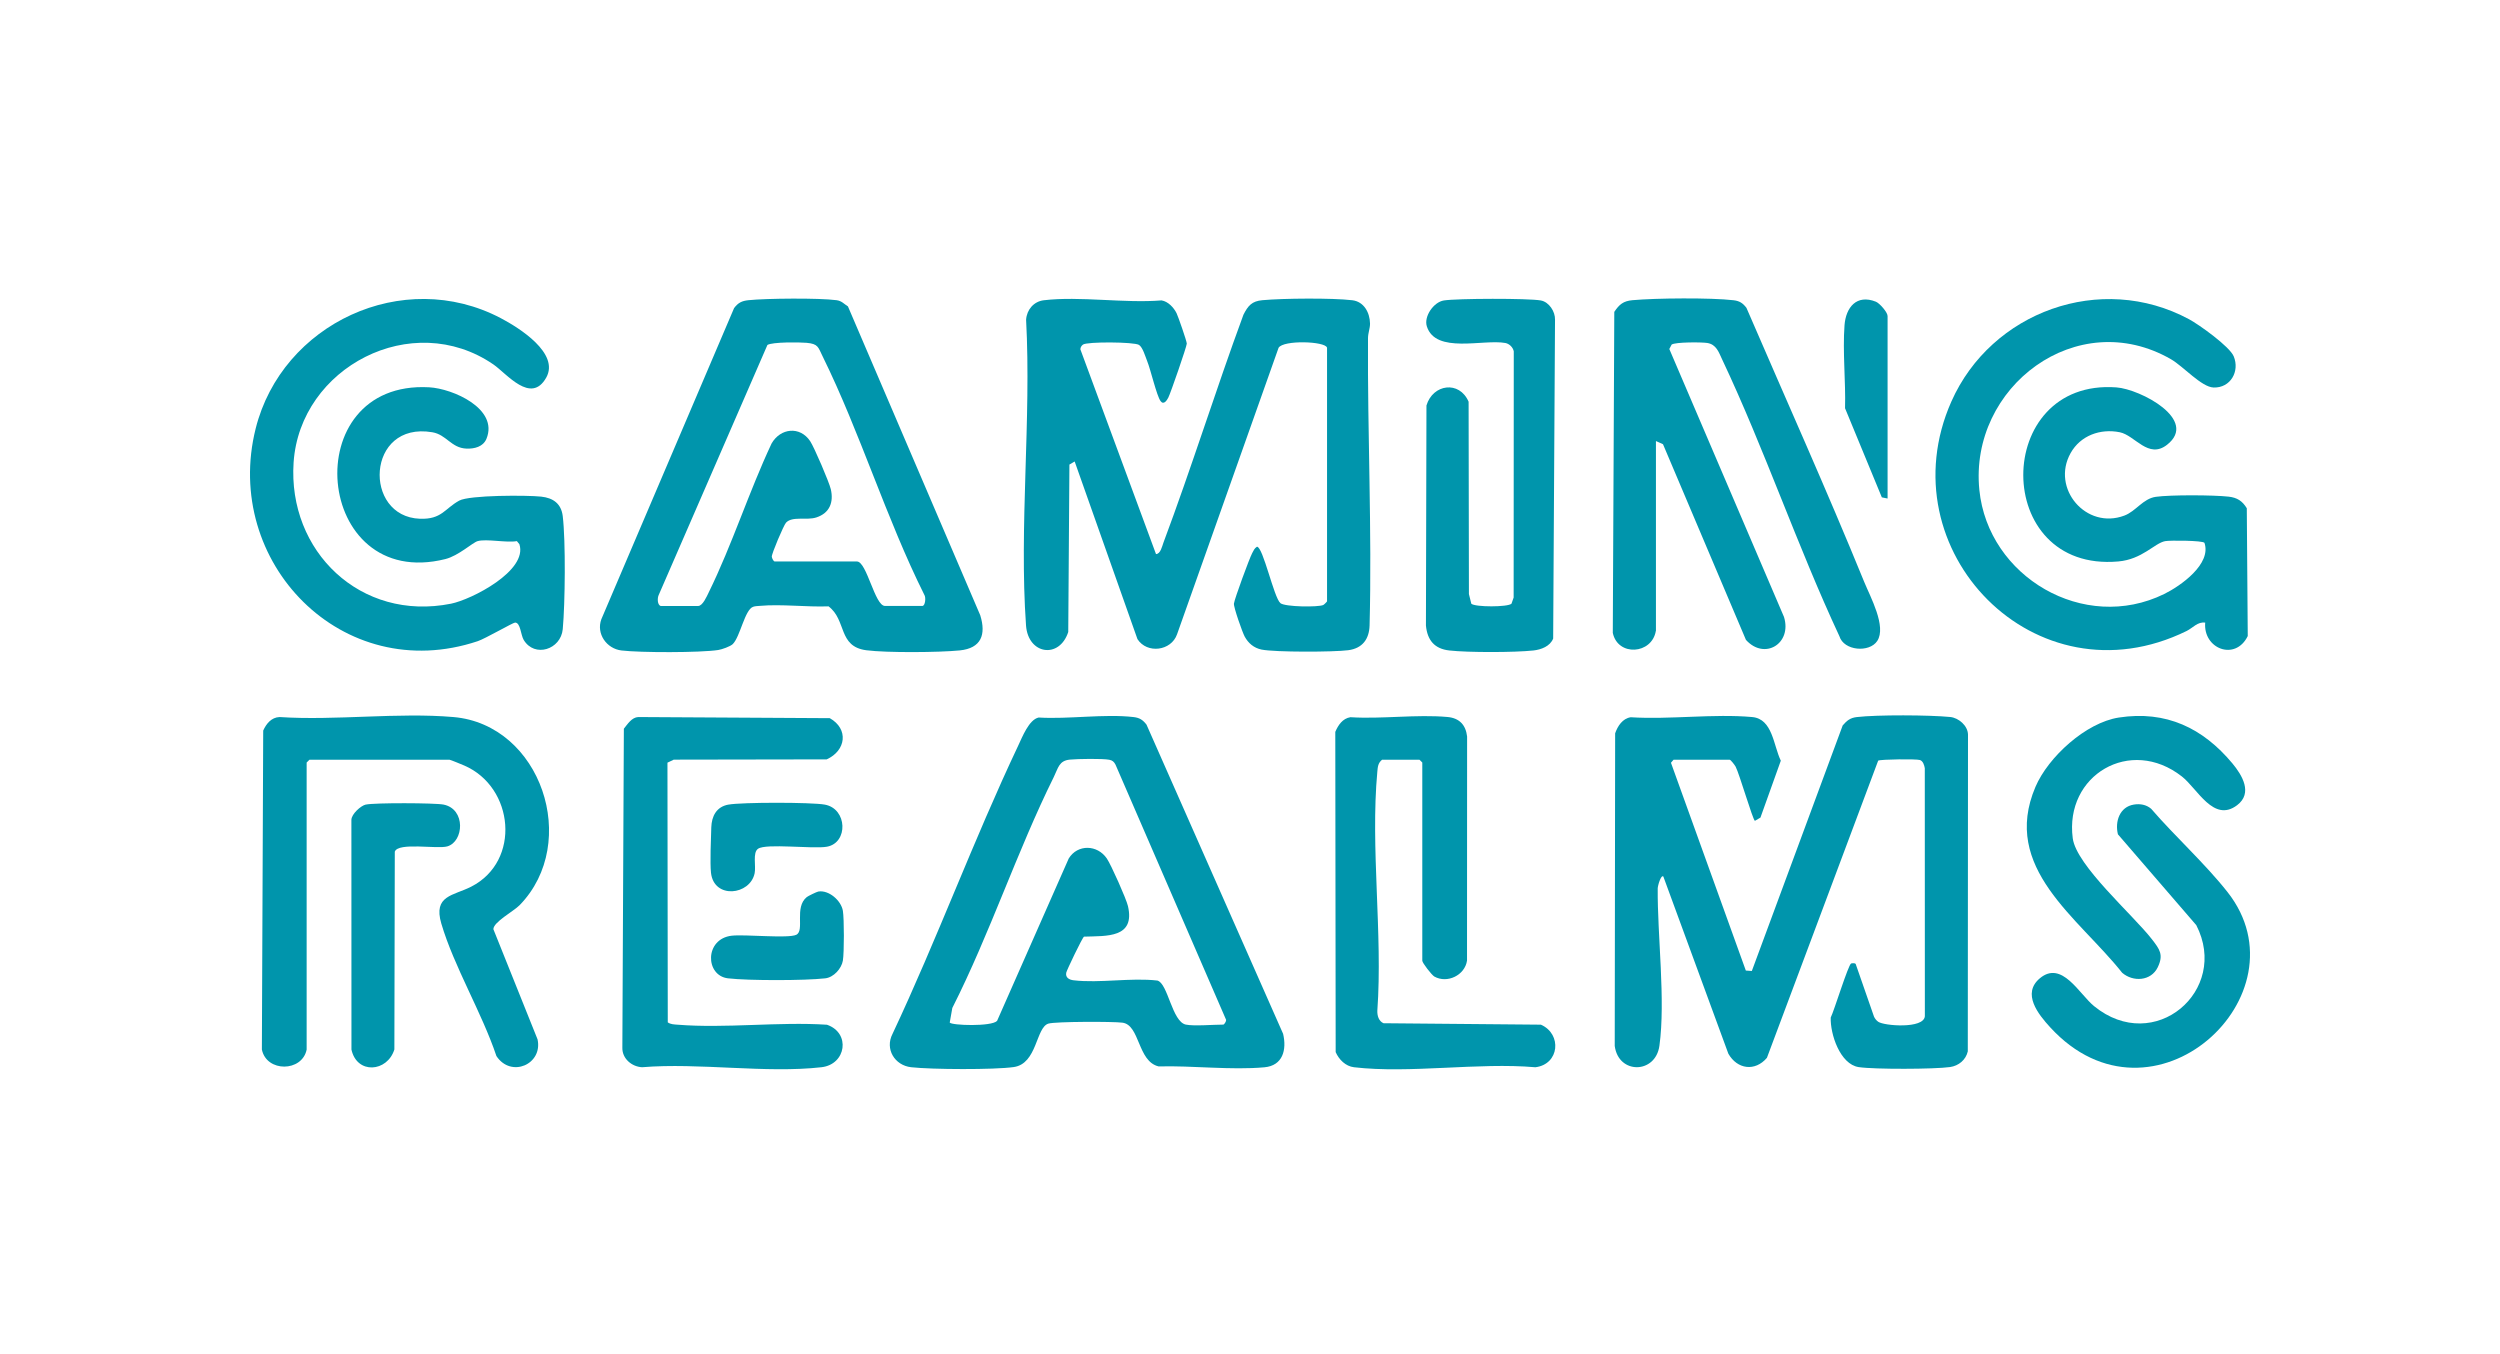
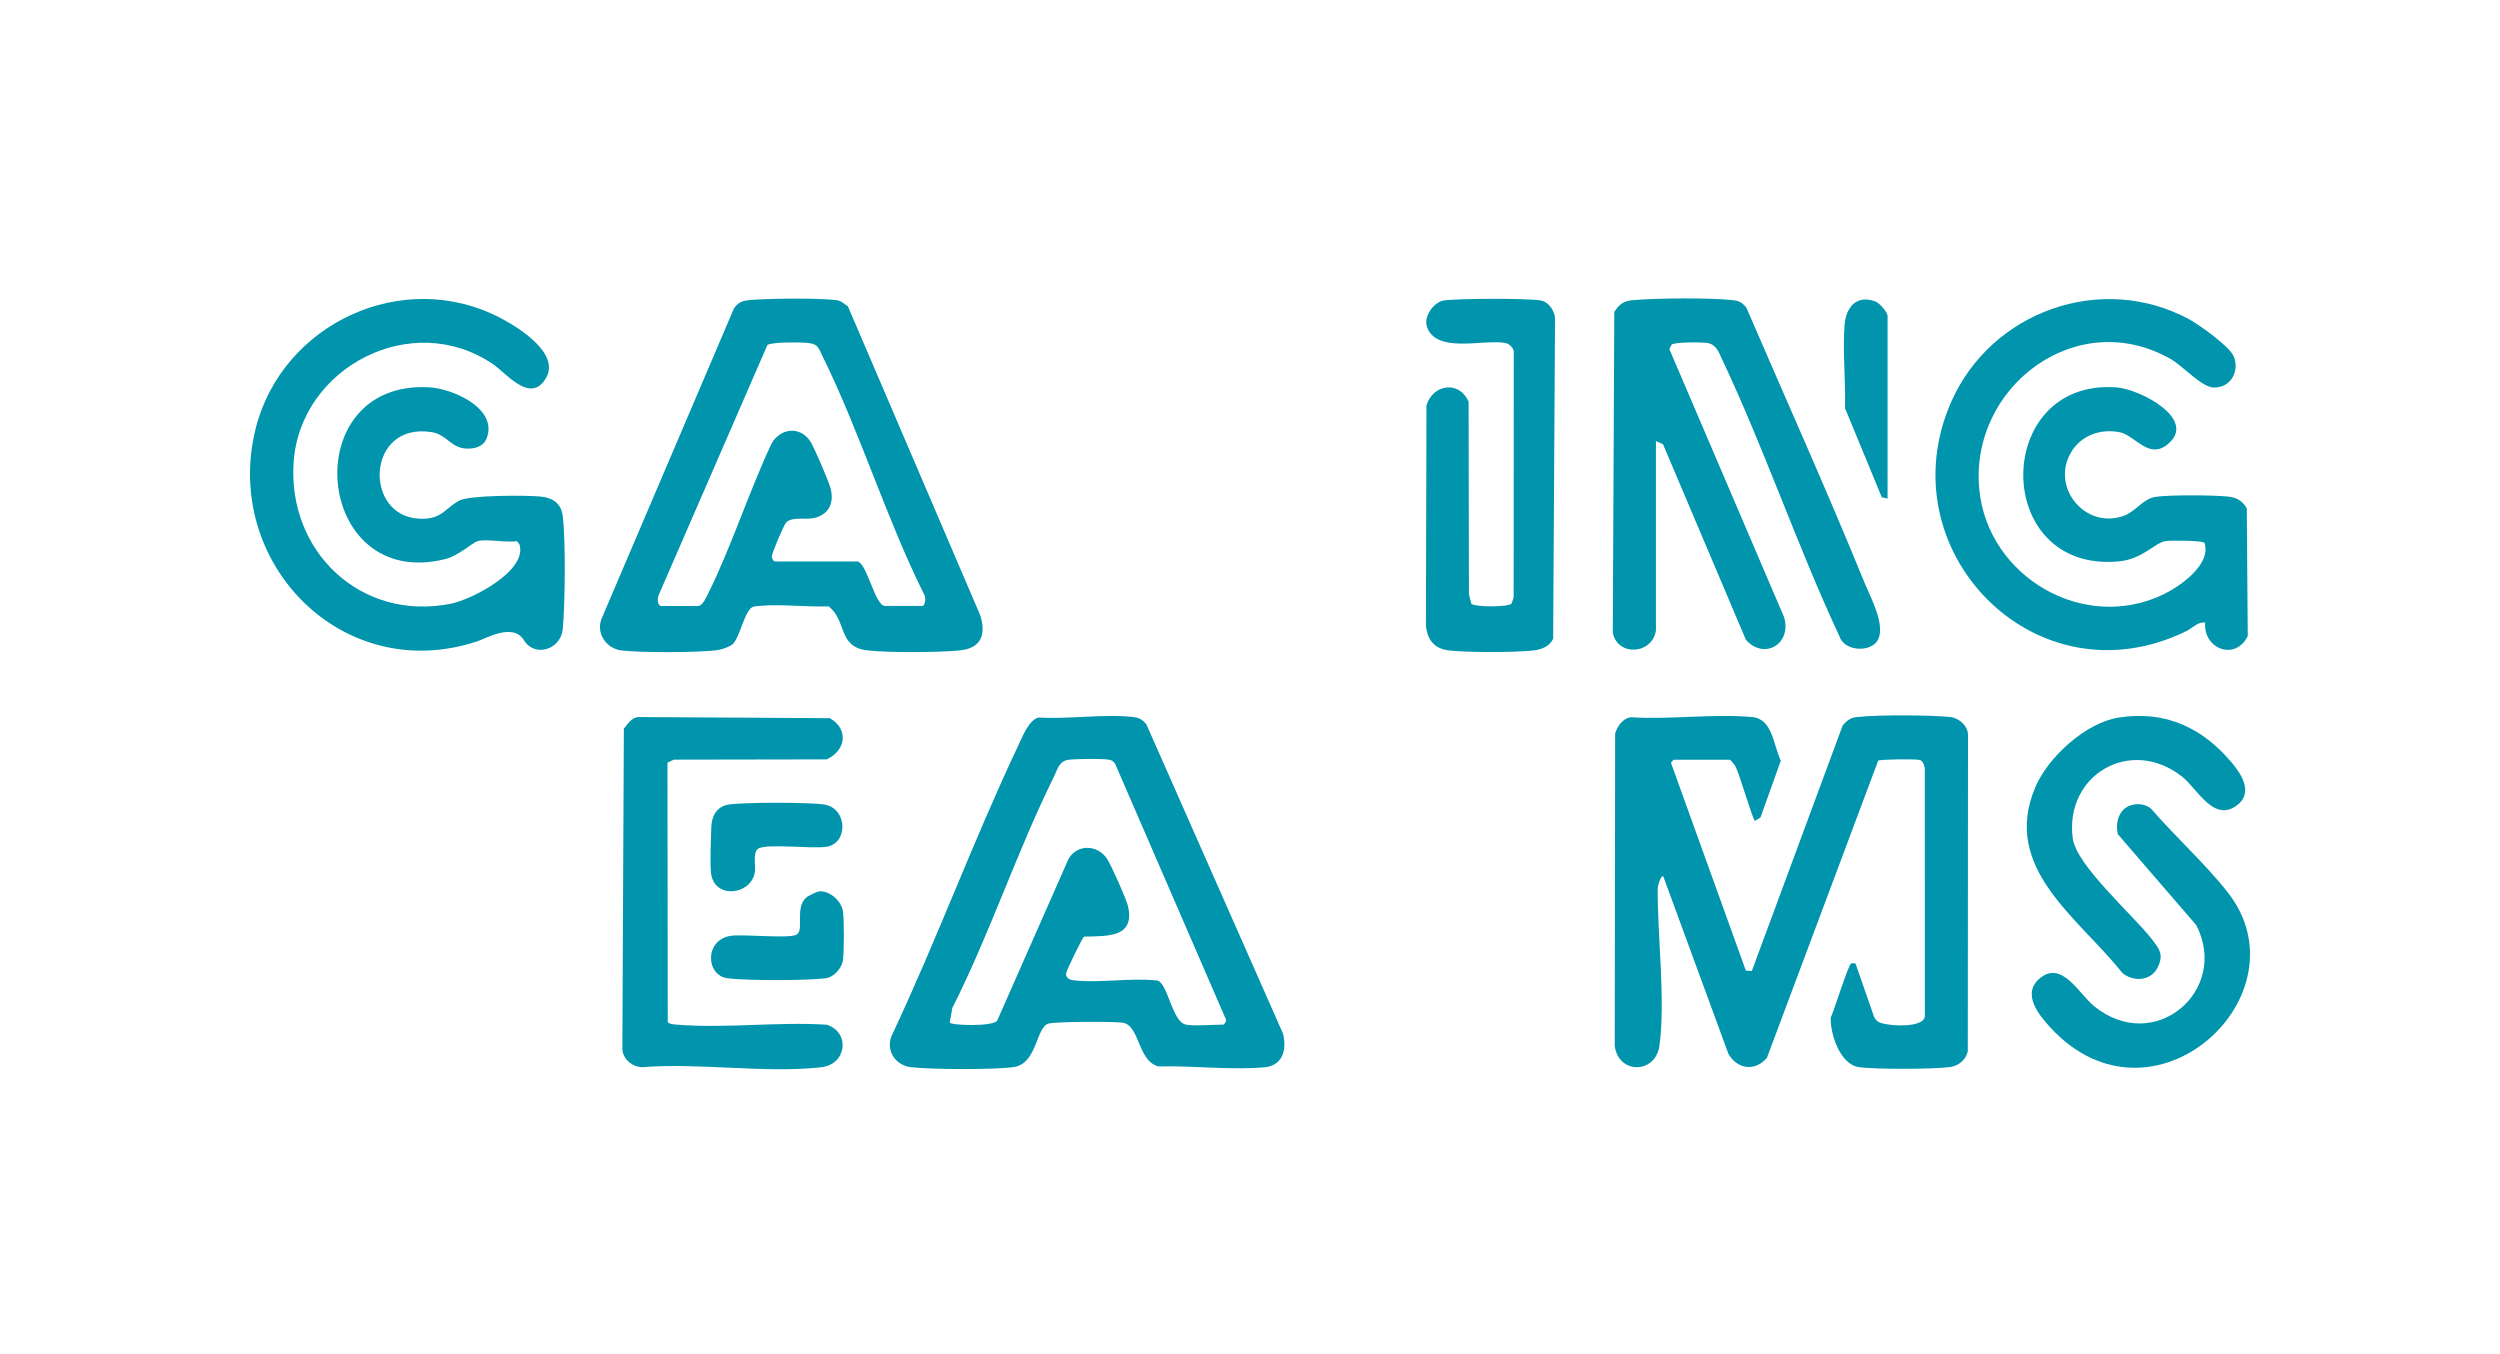
<svg xmlns="http://www.w3.org/2000/svg" width="120" height="65" viewBox="0 0 120 65" fill="none">
  <g clip-path="url(#clip0_3669_287)">
    <path d="M80.332 36.466L80.206 36.612L83.8 46.587L84.088 46.607L88.449 34.821C88.647 34.592 88.806 34.457 89.121 34.42C90.102 34.304 92.613 34.317 93.612 34.416C94.012 34.455 94.456 34.831 94.464 35.261L94.454 50.466C94.361 50.872 94.019 51.16 93.599 51.219C92.844 51.325 89.96 51.334 89.217 51.221C88.321 51.084 87.846 49.63 87.875 48.842C88.036 48.523 88.716 46.309 88.853 46.248C88.891 46.231 89.083 46.213 89.083 46.3L89.953 48.8C89.999 48.898 90.066 48.982 90.155 49.045C90.428 49.241 92.341 49.398 92.393 48.779L92.39 36.873C92.365 36.73 92.308 36.531 92.157 36.481C91.992 36.425 90.287 36.443 90.153 36.51L84.812 50.776C84.242 51.445 83.39 51.33 82.961 50.578L79.839 42.069C79.724 41.982 79.572 42.514 79.57 42.646C79.552 44.906 79.952 48.016 79.652 50.197C79.465 51.554 77.687 51.58 77.507 50.205L77.527 35.199C77.646 34.857 77.877 34.489 78.274 34.428C80.15 34.547 82.254 34.252 84.103 34.418C85.091 34.506 85.122 35.781 85.479 36.513L84.501 39.245L84.234 39.401C84.123 39.319 83.5 37.172 83.311 36.801C83.269 36.72 83.072 36.466 83.021 36.466H80.331H80.332Z" fill="#0095AC" />
-     <path d="M63.694 16.683C63.601 16.379 61.603 16.312 61.372 16.693L56.499 30.445C56.217 31.25 55.06 31.394 54.598 30.678L51.584 22.151L51.332 22.299L51.276 30.335C50.85 31.644 49.348 31.418 49.249 30.022C48.913 25.272 49.508 20.138 49.253 15.348C49.284 14.866 49.621 14.469 50.103 14.412C51.837 14.207 53.972 14.565 55.752 14.419C56.07 14.469 56.338 14.76 56.476 15.035C56.551 15.187 56.969 16.39 56.966 16.494C56.961 16.638 56.186 18.879 56.078 19.087C56.012 19.214 55.858 19.46 55.706 19.25C55.517 18.99 55.234 17.75 55.062 17.326C54.977 17.114 54.85 16.67 54.672 16.556C54.441 16.408 52.174 16.395 51.983 16.54C51.911 16.594 51.858 16.677 51.858 16.768L55.488 26.596C55.704 26.593 55.785 26.212 55.842 26.056C57.197 22.437 58.349 18.735 59.685 15.107C59.906 14.672 60.091 14.454 60.596 14.409C61.59 14.318 63.937 14.297 64.907 14.411C65.468 14.476 65.751 15.001 65.761 15.528C65.766 15.756 65.666 15.976 65.664 16.231C65.636 20.782 65.859 25.506 65.74 30.017C65.722 30.678 65.397 31.119 64.719 31.21C64.04 31.301 61.199 31.312 60.551 31.179C60.186 31.102 59.919 30.876 59.745 30.556C59.637 30.359 59.206 29.139 59.229 28.971C59.258 28.742 59.971 26.8 60.106 26.548C60.17 26.429 60.211 26.32 60.334 26.242C60.627 26.242 61.143 28.679 61.458 28.95C61.672 29.134 63.275 29.152 63.517 29.04C63.56 29.02 63.698 28.879 63.698 28.864V16.683H63.694Z" fill="#0095AC" />
    <path d="M49.854 34.441C51.286 34.53 53.017 34.257 54.411 34.419C54.703 34.454 54.855 34.555 55.032 34.782L61.589 49.623C61.771 50.391 61.574 51.151 60.692 51.23C59.098 51.375 57.235 51.144 55.614 51.188C54.596 50.947 54.724 49.198 53.875 49.088C53.435 49.029 50.655 49.031 50.323 49.133C49.716 49.32 49.792 51.059 48.659 51.219C47.706 51.354 44.715 51.337 43.735 51.227C42.942 51.137 42.467 50.352 42.84 49.628C44.982 45.078 46.726 40.326 48.877 35.784C49.067 35.383 49.39 34.543 49.854 34.441ZM56.922 49.181C57.303 49.262 58.254 49.181 58.716 49.181C58.765 49.181 58.859 49.029 58.855 48.956L53.544 36.702C53.474 36.567 53.397 36.497 53.243 36.468C52.92 36.406 51.719 36.425 51.355 36.461C50.827 36.513 50.796 36.863 50.582 37.296C48.812 40.868 47.519 44.809 45.711 48.383L45.587 49.083C45.675 49.223 47.601 49.285 47.86 49.002L51.299 41.208C51.724 40.513 52.673 40.539 53.128 41.208C53.331 41.506 54.066 43.154 54.142 43.492C54.496 45.034 53.125 44.922 52.032 44.959C51.948 45.01 51.199 46.581 51.18 46.687C51.132 46.923 51.319 47.03 51.535 47.054C52.778 47.201 54.287 46.919 55.558 47.067C56.066 47.214 56.255 49.041 56.923 49.182L56.922 49.181Z" fill="#0095AC" />
    <path d="M40.702 14.71L47.052 29.533C47.34 30.462 47.101 31.116 46.067 31.22C45.069 31.319 42.563 31.338 41.59 31.213C40.212 31.036 40.648 29.765 39.77 29.105C38.711 29.145 37.507 28.988 36.466 29.082C36.358 29.092 36.256 29.09 36.151 29.126C35.751 29.258 35.53 30.559 35.175 30.914C35.055 31.032 34.647 31.174 34.477 31.2C33.611 31.334 30.722 31.33 29.832 31.223C29.115 31.137 28.61 30.418 28.864 29.725L35.235 14.791C35.43 14.529 35.609 14.443 35.927 14.409C36.79 14.319 39.319 14.298 40.153 14.409C40.405 14.443 40.507 14.586 40.702 14.708V14.71ZM31.717 29.087H33.511C33.731 29.087 33.932 28.612 34.019 28.435C35.139 26.157 35.951 23.597 37.036 21.288C37.464 20.542 38.4 20.444 38.888 21.176C39.08 21.462 39.802 23.148 39.879 23.483C40.023 24.103 39.827 24.63 39.181 24.838C38.714 24.989 38.036 24.762 37.729 25.088C37.618 25.207 37.028 26.596 37.046 26.725C37.057 26.8 37.128 26.951 37.187 26.951H41.133C41.606 26.951 41.99 29.085 42.478 29.085H44.273C44.412 29.085 44.455 28.672 44.366 28.549C42.536 24.88 41.289 20.768 39.489 17.111C39.266 16.659 39.279 16.506 38.716 16.455C38.37 16.424 37.069 16.412 36.836 16.558L31.622 28.55C31.548 28.695 31.545 29.035 31.715 29.087H31.717Z" fill="#0095AC" />
-     <path d="M22.927 25.974C22.681 26.044 22.009 26.678 21.375 26.836C15.064 28.412 14.176 18.237 20.598 18.59C21.734 18.652 23.94 19.616 23.351 21.059C23.192 21.448 22.768 21.549 22.386 21.533C21.652 21.5 21.434 20.864 20.751 20.748C17.572 20.208 17.411 24.806 20.159 24.9C21.203 24.936 21.339 24.417 22.042 24.03C22.532 23.76 25.303 23.765 25.977 23.838C26.552 23.901 26.937 24.173 27.011 24.77C27.156 25.969 27.127 28.968 27.012 30.2C26.92 31.179 25.66 31.586 25.137 30.715C24.993 30.475 24.988 29.886 24.725 29.883C24.625 29.883 23.287 30.659 22.93 30.777C16.433 32.947 10.665 26.984 12.272 20.57C13.531 15.543 19.338 12.803 24.036 15.271C24.926 15.738 26.871 16.96 26.219 18.125C25.488 19.428 24.323 17.933 23.681 17.492C19.782 14.817 14.401 17.63 14.093 22.196C13.806 26.46 17.308 29.847 21.65 28.977C22.637 28.778 25.347 27.395 24.931 26.122L24.81 25.974C24.313 26.063 23.353 25.853 22.927 25.974Z" fill="#0095AC" />
+     <path d="M22.927 25.974C22.681 26.044 22.009 26.678 21.375 26.836C15.064 28.412 14.176 18.237 20.598 18.59C21.734 18.652 23.94 19.616 23.351 21.059C23.192 21.448 22.768 21.549 22.386 21.533C21.652 21.5 21.434 20.864 20.751 20.748C17.572 20.208 17.411 24.806 20.159 24.9C21.203 24.936 21.339 24.417 22.042 24.03C22.532 23.76 25.303 23.765 25.977 23.838C26.552 23.901 26.937 24.173 27.011 24.77C27.156 25.969 27.127 28.968 27.012 30.2C26.92 31.179 25.66 31.586 25.137 30.715C24.625 29.883 23.287 30.659 22.93 30.777C16.433 32.947 10.665 26.984 12.272 20.57C13.531 15.543 19.338 12.803 24.036 15.271C24.926 15.738 26.871 16.96 26.219 18.125C25.488 19.428 24.323 17.933 23.681 17.492C19.782 14.817 14.401 17.63 14.093 22.196C13.806 26.46 17.308 29.847 21.65 28.977C22.637 28.778 25.347 27.395 24.931 26.122L24.81 25.974C24.313 26.063 23.353 25.853 22.927 25.974Z" fill="#0095AC" />
    <path d="M105.852 29.886C105.485 29.832 105.264 30.136 104.957 30.288C97.707 33.847 90.507 26.403 93.666 19.273C95.577 14.962 100.841 13.047 105.072 15.322C105.562 15.585 107.025 16.633 107.219 17.105C107.517 17.83 107.063 18.625 106.255 18.601C105.672 18.583 104.803 17.588 104.208 17.244C99.708 14.65 94.51 18.564 95.009 23.519C95.426 27.685 100.03 30.403 103.884 28.511C104.672 28.124 106.162 27.072 105.814 26.056C105.735 25.942 104.156 25.931 103.926 25.975C103.417 26.071 102.83 26.849 101.68 26.95C95.585 27.49 95.638 18.155 101.59 18.595C102.738 18.679 105.55 20.156 104.015 21.352C103.117 22.051 102.479 20.895 101.75 20.748C100.811 20.56 99.862 20.906 99.39 21.747C98.438 23.445 100.136 25.44 101.97 24.748C102.527 24.539 102.864 23.933 103.482 23.847C104.184 23.748 106.253 23.758 106.973 23.839C107.384 23.886 107.631 24.044 107.846 24.395L107.892 30.53C107.299 31.747 105.742 31.146 105.85 29.884L105.852 29.886Z" fill="#0095AC" />
    <path d="M79.48 30.286C79.292 31.409 77.658 31.524 77.414 30.379L77.486 14.97C77.725 14.611 77.92 14.45 78.356 14.409C79.469 14.307 82.118 14.284 83.207 14.411C83.498 14.445 83.652 14.546 83.828 14.774C85.716 19.153 87.68 23.516 89.481 27.93C89.773 28.646 90.563 30.076 90.107 30.767C89.732 31.337 88.506 31.246 88.29 30.535C86.271 26.213 84.698 21.56 82.666 17.259C82.5 16.908 82.387 16.53 81.945 16.462C81.671 16.42 80.411 16.415 80.239 16.54L80.127 16.752L85.632 29.614C86.027 30.894 84.696 31.703 83.805 30.714L79.824 21.323L79.485 21.17V30.284L79.48 30.286Z" fill="#0095AC" />
-     <path d="M14.719 50.381C14.499 51.463 12.791 51.476 12.57 50.376L12.634 35.067C12.782 34.74 13.023 34.436 13.416 34.418C16.113 34.595 19.101 34.188 21.763 34.418C25.972 34.779 27.868 40.442 24.944 43.446C24.657 43.741 23.682 44.258 23.682 44.601L25.803 49.89C26.062 51.084 24.533 51.757 23.828 50.69C23.132 48.611 21.793 46.399 21.183 44.331C20.784 42.974 21.76 42.999 22.616 42.561C25.02 41.335 24.679 37.782 22.286 36.746C22.185 36.702 21.618 36.468 21.58 36.468H14.853L14.719 36.601V50.383V50.381Z" fill="#0095AC" />
-     <path d="M66.34 36.466C66.144 36.625 66.133 36.809 66.112 37.04C65.774 40.679 66.376 44.826 66.112 48.518C66.105 48.756 66.177 49.011 66.407 49.115L73.963 49.184C74.987 49.633 74.854 51.09 73.697 51.228C70.954 50.989 67.67 51.541 64.993 51.228C64.589 51.181 64.27 50.862 64.112 50.501L64.094 35.13C64.229 34.81 64.445 34.484 64.82 34.426C66.32 34.522 68.008 34.281 69.484 34.416C70.051 34.468 70.358 34.797 70.421 35.355L70.417 46.108C70.317 46.809 69.469 47.224 68.848 46.874C68.725 46.804 68.27 46.22 68.27 46.114V36.601L68.135 36.468H66.341L66.34 36.466Z" fill="#0095AC" />
    <path d="M70.621 28.977C70.793 29.147 72.381 29.146 72.552 28.977L72.655 28.682L72.661 16.864C72.625 16.675 72.45 16.5 72.258 16.464C71.201 16.268 68.912 17.002 68.488 15.665C68.337 15.192 68.814 14.499 69.305 14.422C69.936 14.323 73.356 14.313 73.959 14.422C74.356 14.494 74.653 14.957 74.641 15.346L74.552 30.65C74.407 31.02 73.979 31.182 73.605 31.223C72.696 31.321 70.474 31.324 69.569 31.223C68.848 31.143 68.511 30.722 68.445 30.026L68.47 19.462C68.779 18.432 70.049 18.255 70.493 19.283L70.508 28.515L70.623 28.978L70.621 28.977Z" fill="#0095AC" />
    <path d="M32.051 49.072C32.191 49.172 32.356 49.172 32.52 49.185C34.821 49.371 37.367 49.036 39.694 49.187C40.841 49.581 40.62 51.092 39.43 51.227C36.766 51.53 33.544 51.001 30.819 51.227C30.321 51.201 29.864 50.812 29.873 50.298L29.945 34.979C30.124 34.755 30.326 34.434 30.635 34.418L39.83 34.472C40.748 34.992 40.609 36.028 39.681 36.45L32.34 36.463L32.038 36.608L32.053 49.073L32.051 49.072Z" fill="#0095AC" />
    <path d="M102.422 38.62C102.723 38.571 103.017 38.62 103.254 38.82C104.402 40.149 105.852 41.46 106.927 42.827C110.799 47.754 103.325 54.669 98.41 49.312C97.837 48.688 97.035 47.691 97.914 46.957C98.969 46.077 99.8 47.712 100.515 48.294C103.415 50.659 107.033 47.547 105.422 44.408L101.66 40.047C101.509 39.433 101.744 38.73 102.424 38.62H102.422Z" fill="#0095AC" />
    <path d="M101.703 34.442C103.974 34.093 105.74 34.947 107.155 36.643C107.623 37.206 108.146 38.07 107.382 38.649C106.252 39.506 105.48 37.857 104.729 37.27C102.258 35.332 99.092 37.209 99.492 40.238C99.664 41.55 102.392 43.92 103.297 45.091C103.662 45.564 103.864 45.826 103.571 46.431C103.248 47.097 102.386 47.145 101.863 46.692C99.762 44.038 96.036 41.667 97.703 37.767C98.315 36.336 100.121 34.686 101.704 34.442H101.703Z" fill="#0095AC" />
-     <path d="M17.563 38.62C17.966 38.529 20.869 38.537 21.291 38.62C22.368 38.838 22.265 40.393 21.473 40.626C20.99 40.769 19.109 40.414 18.95 40.881L18.93 50.374C18.588 51.468 17.132 51.577 16.87 50.381L16.867 39.349C16.873 39.08 17.313 38.672 17.563 38.617V38.62Z" fill="#0095AC" />
    <path d="M34.967 38.621C35.614 38.504 38.94 38.504 39.588 38.621C40.676 38.816 40.725 40.453 39.694 40.642C39.029 40.764 36.776 40.469 36.386 40.741C36.118 40.926 36.294 41.569 36.223 41.914C36.005 42.976 34.265 43.17 34.127 41.891C34.077 41.426 34.124 40.242 34.142 39.711C34.16 39.181 34.385 38.725 34.965 38.62L34.967 38.621Z" fill="#0095AC" />
    <path d="M39.275 42.794C39.784 42.708 40.376 43.227 40.458 43.718C40.522 44.097 40.522 45.732 40.458 46.109C40.394 46.487 40.022 46.913 39.612 46.96C38.637 47.072 35.915 47.074 34.944 46.96C33.844 46.831 33.813 45.062 35.126 44.913C35.766 44.842 37.831 45.057 38.221 44.87C38.639 44.668 38.11 43.557 38.726 43.059C38.791 43.007 39.198 42.809 39.275 42.795V42.794Z" fill="#0095AC" />
    <path d="M90.604 23.929L90.328 23.873L88.562 19.595C88.598 18.302 88.442 16.89 88.537 15.611C88.601 14.757 89.116 14.111 90.043 14.482C90.225 14.556 90.604 14.991 90.604 15.17V23.929Z" fill="#0095AC" />
  </g>
  <defs>
    <clipPath id="clip0_3669_287">
      <rect width="96" height="37" fill="white" transform="translate(12 14.326)" />
    </clipPath>
  </defs>
</svg>